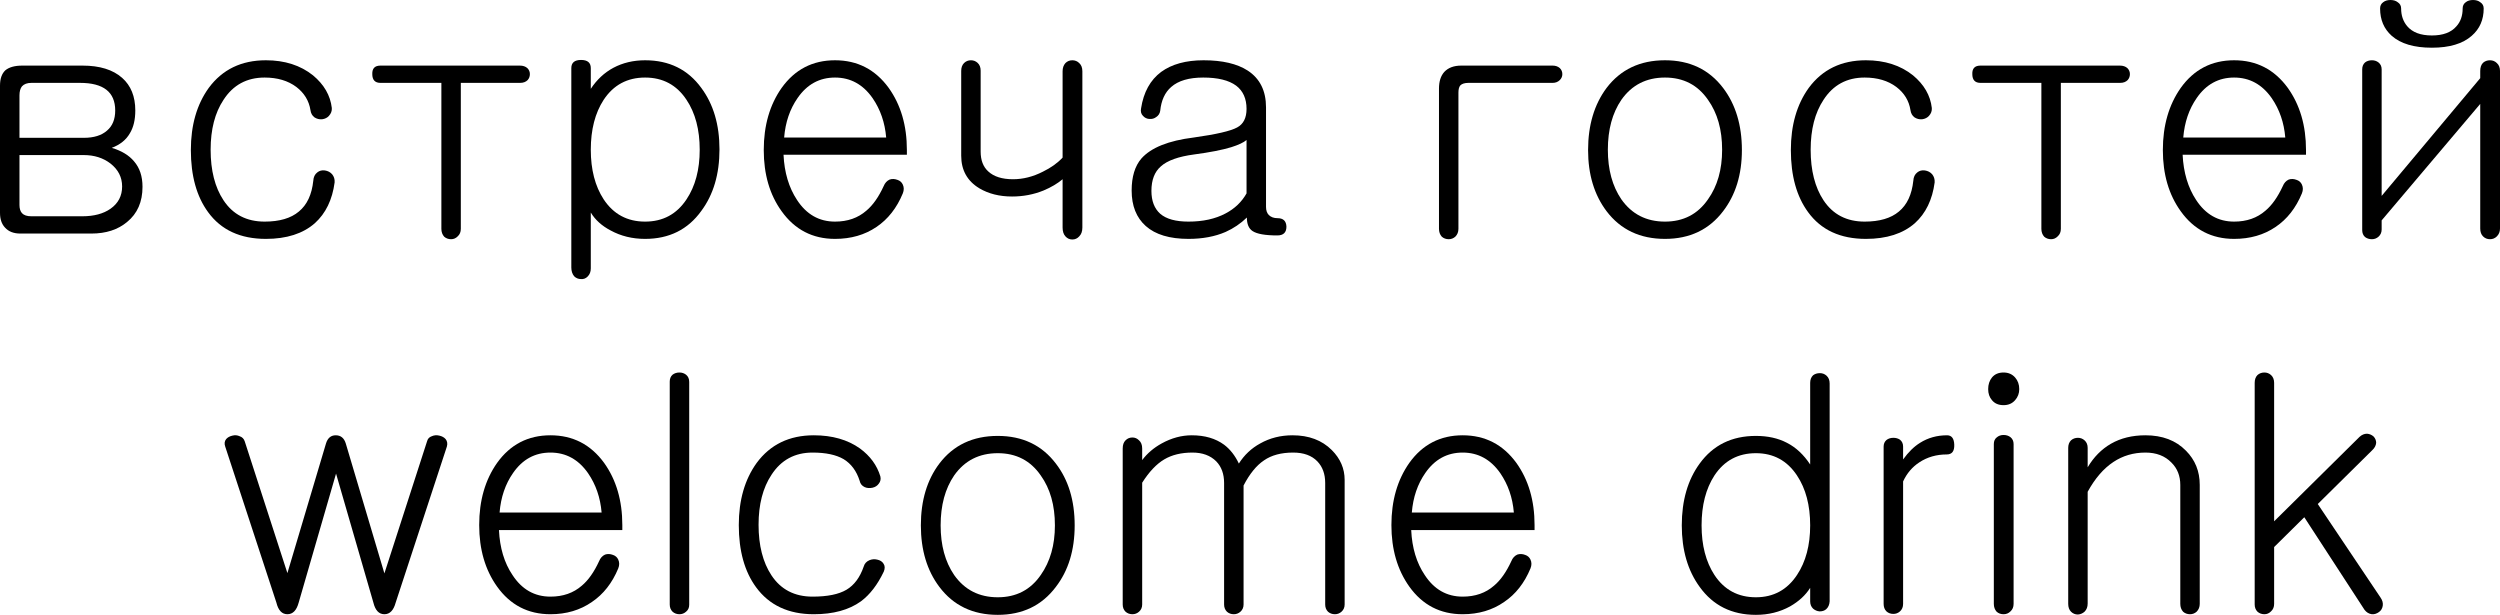
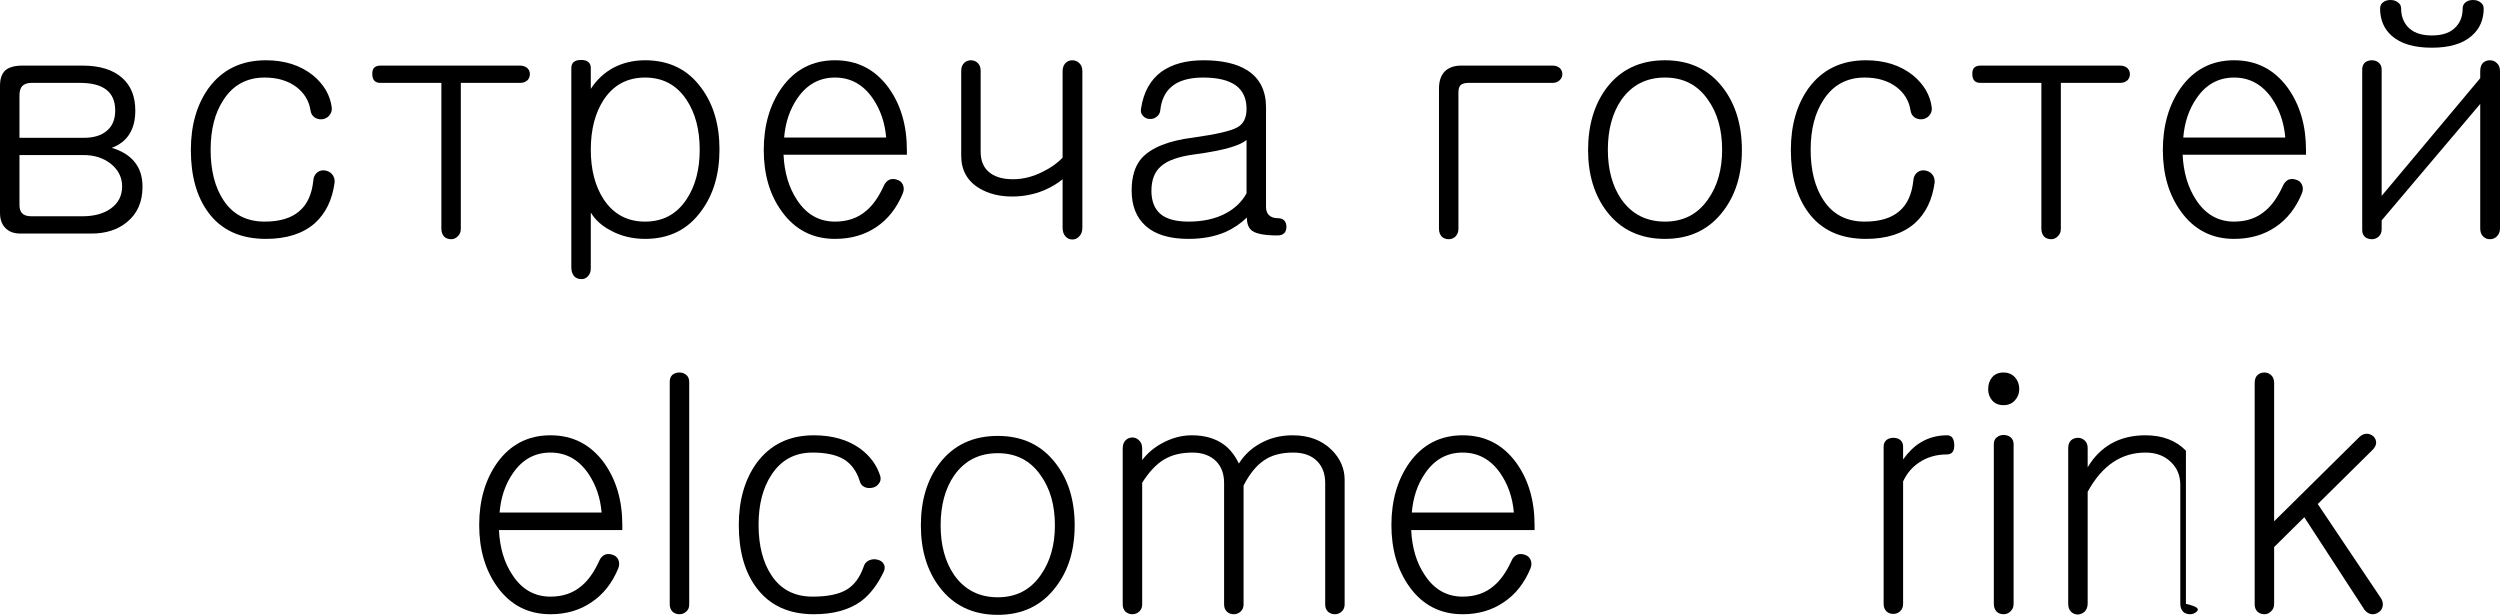
<svg xmlns="http://www.w3.org/2000/svg" viewBox="0 0 93.328 22.953" fill="none">
  <path d="M0.832 2.449H3.082C3.723 2.449 4.215 2.602 4.559 2.906C4.887 3.195 5.051 3.602 5.051 4.125C5.051 4.469 4.984 4.75 4.852 4.969C4.711 5.219 4.484 5.402 4.172 5.52C4.539 5.629 4.816 5.797 5.004 6.023C5.215 6.266 5.32 6.582 5.32 6.973C5.32 7.535 5.129 7.973 4.746 8.285C4.402 8.574 3.957 8.719 3.41 8.719H0.762C0.512 8.719 0.32 8.645 0.187 8.496C0.062 8.363 0 8.18 0 7.945V3.199C0 2.941 0.066 2.75 0.199 2.625C0.34 2.508 0.551 2.449 0.832 2.449ZM0.727 5.789V7.652C0.727 7.785 0.758 7.887 0.82 7.957C0.891 8.035 1.008 8.074 1.172 8.074H3.07C3.508 8.074 3.859 7.98 4.125 7.793C4.414 7.59 4.559 7.313 4.559 6.961C4.559 6.617 4.414 6.332 4.125 6.105C3.852 5.895 3.52 5.789 3.129 5.789H0.727ZM0.727 5.145H3.129C3.504 5.145 3.793 5.055 3.996 4.875C4.199 4.703 4.301 4.453 4.301 4.125C4.301 3.781 4.191 3.523 3.973 3.352C3.754 3.18 3.426 3.094 2.988 3.094H1.172C1.016 3.094 0.898 3.137 0.82 3.223C0.758 3.301 0.727 3.414 0.727 3.562V5.145Z" fill="black" />
  <path d="M9.926 2.25C10.629 2.25 11.215 2.438 11.684 2.812C12.098 3.156 12.332 3.562 12.387 4.031C12.395 4.141 12.359 4.238 12.281 4.324C12.219 4.395 12.133 4.438 12.023 4.453C11.922 4.461 11.828 4.438 11.742 4.383C11.656 4.32 11.605 4.23 11.59 4.113C11.535 3.762 11.359 3.473 11.063 3.246C10.75 3.012 10.355 2.895 9.879 2.895C9.215 2.895 8.703 3.172 8.344 3.727C8.023 4.211 7.863 4.832 7.863 5.59C7.863 6.363 8.023 6.992 8.344 7.477C8.695 8.008 9.207 8.273 9.879 8.273C10.434 8.273 10.859 8.148 11.156 7.898C11.461 7.648 11.641 7.266 11.695 6.75C11.703 6.609 11.754 6.504 11.848 6.434C11.926 6.371 12.02 6.348 12.129 6.363C12.238 6.379 12.328 6.426 12.398 6.504C12.469 6.59 12.5 6.691 12.492 6.809C12.406 7.457 12.16 7.965 11.754 8.332C11.309 8.723 10.699 8.918 9.926 8.918C8.973 8.918 8.254 8.586 7.77 7.922C7.34 7.336 7.125 6.562 7.125 5.602C7.125 4.672 7.348 3.898 7.793 3.281C8.301 2.594 9.012 2.25 9.926 2.25Z" fill="black" />
  <path d="M19.406 2.449C19.523 2.449 19.617 2.48 19.687 2.543C19.75 2.605 19.781 2.68 19.781 2.766C19.781 2.852 19.754 2.926 19.699 2.988C19.629 3.059 19.535 3.094 19.418 3.094H17.203V8.543C17.203 8.66 17.164 8.754 17.086 8.824C17.016 8.895 16.934 8.93 16.84 8.93C16.738 8.93 16.652 8.898 16.582 8.836C16.512 8.758 16.477 8.66 16.477 8.543V3.094H14.203C14 3.094 13.898 2.984 13.898 2.766C13.891 2.555 13.992 2.449 14.203 2.449H19.406Z" fill="black" />
  <path d="M21.328 9.984V2.543C21.328 2.34 21.449 2.238 21.691 2.238C21.934 2.238 22.055 2.34 22.055 2.543V3.316C22.281 2.973 22.562 2.711 22.898 2.531C23.25 2.344 23.645 2.25 24.082 2.25C24.98 2.25 25.68 2.594 26.18 3.281C26.633 3.891 26.859 4.656 26.859 5.578C26.859 6.5 26.633 7.266 26.18 7.875C25.68 8.57 24.98 8.918 24.082 8.918C23.605 8.918 23.176 8.812 22.793 8.602C22.465 8.43 22.219 8.207 22.055 7.934V10.02C22.055 10.145 22.016 10.246 21.937 10.324C21.867 10.395 21.785 10.426 21.691 10.418C21.59 10.418 21.504 10.383 21.434 10.313C21.363 10.227 21.328 10.117 21.328 9.984ZM24.082 2.895C23.418 2.895 22.902 3.172 22.535 3.727C22.215 4.219 22.055 4.84 22.055 5.59C22.055 6.332 22.215 6.949 22.535 7.441C22.902 7.996 23.418 8.273 24.082 8.273C24.746 8.273 25.262 7.996 25.629 7.441C25.957 6.949 26.121 6.332 26.121 5.59C26.121 4.84 25.957 4.219 25.629 3.727C25.262 3.172 24.746 2.895 24.082 2.895Z" fill="black" />
  <path d="M32.988 6.949C33.035 6.832 33.109 6.75 33.211 6.703C33.305 6.672 33.402 6.676 33.504 6.715C33.598 6.746 33.664 6.805 33.703 6.891C33.75 6.992 33.75 7.102 33.703 7.219C33.477 7.766 33.148 8.184 32.719 8.473C32.281 8.77 31.766 8.918 31.172 8.918C30.336 8.918 29.672 8.574 29.18 7.887C28.734 7.27 28.512 6.508 28.512 5.602C28.512 4.687 28.734 3.914 29.18 3.281C29.672 2.594 30.336 2.25 31.172 2.25C32.008 2.25 32.676 2.594 33.176 3.281C33.629 3.914 33.855 4.687 33.855 5.602V5.777H29.25C29.281 6.441 29.449 7.004 29.754 7.465C30.106 8.004 30.578 8.273 31.172 8.273C31.641 8.273 32.031 8.137 32.344 7.863C32.586 7.66 32.801 7.355 32.988 6.949ZM29.273 5.133H33.082C33.035 4.578 32.867 4.09 32.578 3.668C32.219 3.152 31.75 2.895 31.172 2.895C30.594 2.895 30.129 3.148 29.777 3.656C29.488 4.07 29.32 4.562 29.273 5.133Z" fill="black" />
  <path d="M40.406 8.496C40.406 8.637 40.367 8.746 40.289 8.824C40.219 8.902 40.133 8.941 40.031 8.941C39.93 8.941 39.844 8.902 39.774 8.824C39.703 8.746 39.668 8.637 39.668 8.496V6.691C39.473 6.855 39.234 6.996 38.953 7.113C38.586 7.262 38.195 7.336 37.781 7.336C37.313 7.336 36.906 7.234 36.562 7.031C36.109 6.758 35.883 6.352 35.883 5.812V2.648C35.883 2.523 35.918 2.426 35.988 2.355C36.059 2.285 36.144 2.25 36.246 2.25C36.34 2.25 36.422 2.281 36.492 2.344C36.57 2.414 36.609 2.512 36.609 2.637V5.66C36.609 5.98 36.703 6.227 36.891 6.398C37.102 6.594 37.41 6.691 37.816 6.691C38.191 6.691 38.562 6.598 38.93 6.41C39.234 6.262 39.481 6.086 39.668 5.883V2.66C39.668 2.535 39.703 2.434 39.774 2.355C39.844 2.285 39.93 2.25 40.031 2.25C40.133 2.25 40.219 2.285 40.289 2.355C40.367 2.426 40.406 2.527 40.406 2.66V8.496Z" fill="black" />
  <path d="M46.535 7.219V5.227C46.426 5.32 46.234 5.41 45.961 5.496C45.625 5.598 45.164 5.688 44.578 5.766C43.992 5.844 43.578 5.992 43.336 6.211C43.102 6.414 42.984 6.719 42.984 7.125C42.984 7.5 43.094 7.785 43.312 7.98C43.539 8.176 43.891 8.273 44.367 8.273C44.906 8.273 45.367 8.172 45.75 7.969C46.094 7.789 46.355 7.539 46.535 7.219ZM44.93 2.25C45.633 2.25 46.184 2.379 46.582 2.637C47.035 2.934 47.262 3.391 47.262 4.008V7.723C47.262 7.855 47.297 7.957 47.367 8.027C47.445 8.105 47.555 8.145 47.695 8.145C47.906 8.145 48.016 8.25 48.024 8.461C48.024 8.68 47.91 8.789 47.684 8.789C47.231 8.789 46.922 8.734 46.758 8.625C46.617 8.531 46.547 8.363 46.547 8.121C46.312 8.348 46.047 8.527 45.75 8.66C45.351 8.832 44.891 8.918 44.367 8.918C43.664 8.918 43.133 8.758 42.773 8.438C42.422 8.125 42.246 7.684 42.246 7.113C42.246 6.598 42.367 6.199 42.609 5.918C42.969 5.512 43.621 5.25 44.566 5.133C45.402 5.016 45.941 4.891 46.184 4.758C46.418 4.633 46.535 4.402 46.535 4.066C46.535 3.684 46.406 3.395 46.149 3.199C45.875 2.996 45.465 2.895 44.918 2.895C44.387 2.895 43.988 3.012 43.723 3.246C43.488 3.449 43.352 3.746 43.312 4.137C43.297 4.238 43.246 4.316 43.16 4.371C43.09 4.426 43.004 4.449 42.902 4.441C42.809 4.434 42.731 4.395 42.668 4.324C42.598 4.254 42.574 4.16 42.598 4.043C42.691 3.441 42.941 2.988 43.348 2.684C43.746 2.395 44.273 2.25 44.93 2.25Z" fill="black" />
  <path d="M54.551 2.449H57.961C58.07 2.449 58.16 2.48 58.231 2.543C58.293 2.605 58.324 2.68 58.324 2.766C58.324 2.852 58.293 2.926 58.231 2.988C58.16 3.059 58.07 3.094 57.961 3.094H54.82C54.68 3.094 54.578 3.125 54.516 3.188C54.469 3.242 54.445 3.332 54.445 3.457V8.543C54.445 8.66 54.406 8.758 54.328 8.836C54.258 8.898 54.176 8.93 54.082 8.93C53.981 8.93 53.894 8.898 53.824 8.836C53.754 8.758 53.719 8.66 53.719 8.543V3.305C53.719 3.039 53.785 2.832 53.918 2.684C54.066 2.527 54.277 2.449 54.551 2.449Z" fill="black" />
  <path d="M62.156 2.25C63.078 2.25 63.801 2.594 64.324 3.281C64.793 3.898 65.027 4.672 65.027 5.602C65.027 6.516 64.793 7.277 64.324 7.887C63.801 8.574 63.078 8.918 62.156 8.918C61.226 8.918 60.5 8.574 59.977 7.887C59.516 7.277 59.285 6.516 59.285 5.602C59.285 4.672 59.516 3.898 59.977 3.281C60.5 2.594 61.226 2.25 62.156 2.25ZM62.156 2.895C61.461 2.895 60.918 3.172 60.527 3.727C60.191 4.219 60.023 4.84 60.023 5.59C60.023 6.332 60.191 6.949 60.527 7.441C60.918 7.996 61.461 8.273 62.156 8.273C62.844 8.273 63.379 7.996 63.762 7.441C64.113 6.949 64.289 6.332 64.289 5.59C64.289 4.84 64.113 4.219 63.762 3.727C63.379 3.172 62.844 2.895 62.156 2.895Z" fill="black" />
  <path d="M69.656 2.25C70.359 2.25 70.945 2.438 71.414 2.812C71.828 3.156 72.063 3.562 72.117 4.031C72.125 4.141 72.09 4.238 72.012 4.324C71.949 4.395 71.863 4.438 71.754 4.453C71.652 4.461 71.559 4.438 71.473 4.383C71.387 4.32 71.336 4.23 71.32 4.113C71.266 3.762 71.09 3.473 70.793 3.246C70.48 3.012 70.086 2.895 69.609 2.895C68.945 2.895 68.433 3.172 68.074 3.727C67.754 4.211 67.594 4.832 67.594 5.59C67.594 6.363 67.754 6.992 68.074 7.477C68.426 8.008 68.938 8.273 69.609 8.273C70.164 8.273 70.59 8.148 70.887 7.898C71.191 7.648 71.371 7.266 71.426 6.75C71.434 6.609 71.484 6.504 71.578 6.434C71.656 6.371 71.75 6.348 71.859 6.363C71.969 6.379 72.059 6.426 72.129 6.504C72.199 6.59 72.23 6.691 72.223 6.809C72.137 7.457 71.891 7.965 71.484 8.332C71.039 8.723 70.43 8.918 69.656 8.918C68.703 8.918 67.984 8.586 67.5 7.922C67.07 7.336 66.855 6.562 66.855 5.602C66.855 4.672 67.078 3.898 67.523 3.281C68.031 2.594 68.742 2.25 69.656 2.25Z" fill="black" />
  <path d="M79.137 2.449C79.254 2.449 79.348 2.48 79.418 2.543C79.48 2.605 79.512 2.68 79.512 2.766C79.512 2.852 79.484 2.926 79.43 2.988C79.359 3.059 79.266 3.094 79.148 3.094H76.934V8.543C76.934 8.66 76.895 8.754 76.816 8.824C76.746 8.895 76.664 8.93 76.57 8.93C76.469 8.93 76.383 8.898 76.312 8.836C76.242 8.758 76.207 8.66 76.207 8.543V3.094H73.934C73.73 3.094 73.629 2.984 73.629 2.766C73.621 2.555 73.723 2.449 73.934 2.449H79.137Z" fill="black" />
  <path d="M85.219 6.949C85.266 6.832 85.34 6.75 85.441 6.703C85.535 6.672 85.633 6.676 85.734 6.715C85.828 6.746 85.895 6.805 85.933 6.891C85.98 6.992 85.98 7.102 85.933 7.219C85.707 7.766 85.379 8.184 84.949 8.473C84.512 8.77 83.996 8.918 83.402 8.918C82.566 8.918 81.902 8.574 81.41 7.887C80.965 7.27 80.742 6.508 80.742 5.602C80.742 4.687 80.965 3.914 81.41 3.281C81.902 2.594 82.566 2.25 83.402 2.25C84.238 2.25 84.906 2.594 85.406 3.281C85.859 3.914 86.086 4.687 86.086 5.602V5.777H81.48C81.512 6.441 81.68 7.004 81.984 7.465C82.336 8.004 82.808 8.273 83.402 8.273C83.871 8.273 84.262 8.137 84.574 7.863C84.816 7.66 85.031 7.355 85.219 6.949ZM81.504 5.133H85.312C85.266 4.578 85.098 4.09 84.809 3.668C84.449 3.152 83.981 2.895 83.402 2.895C82.824 2.895 82.359 3.148 82.008 3.656C81.719 4.07 81.551 4.562 81.504 5.133Z" fill="black" />
  <path d="M89.637 0.316C89.637 0.574 89.711 0.793 89.859 0.973C90.055 1.207 90.363 1.324 90.785 1.324C91.199 1.324 91.504 1.211 91.699 0.984C91.856 0.813 91.934 0.59 91.934 0.316C91.934 0.215 91.973 0.137 92.051 0.082C92.121 0.027 92.211 0 92.32 0C92.43 0 92.52 0.027 92.59 0.082C92.676 0.137 92.719 0.215 92.719 0.316C92.719 0.738 92.57 1.078 92.273 1.336C91.937 1.633 91.441 1.781 90.785 1.781C90.121 1.781 89.621 1.633 89.285 1.336C88.996 1.078 88.852 0.738 88.852 0.316C88.852 0.215 88.891 0.137 88.969 0.082C89.039 0.027 89.129 0 89.238 0C89.348 0 89.438 0.027 89.508 0.082C89.594 0.137 89.637 0.215 89.637 0.316ZM93.328 2.648V8.531C93.328 8.648 93.289 8.746 93.211 8.824C93.141 8.895 93.055 8.93 92.953 8.93C92.852 8.93 92.766 8.895 92.695 8.824C92.625 8.754 92.59 8.656 92.59 8.531V3.879L88.91 8.227V8.566C88.91 8.676 88.871 8.766 88.793 8.836C88.723 8.898 88.641 8.93 88.547 8.93C88.445 8.93 88.359 8.902 88.289 8.848C88.219 8.785 88.184 8.699 88.184 8.59V2.59C88.184 2.48 88.219 2.395 88.289 2.332C88.359 2.277 88.445 2.25 88.547 2.25C88.641 2.25 88.723 2.277 88.793 2.332C88.871 2.395 88.91 2.48 88.91 2.59V7.313L92.59 2.918V2.648C92.59 2.516 92.625 2.414 92.695 2.344C92.766 2.281 92.852 2.25 92.953 2.25C93.055 2.25 93.141 2.285 93.211 2.355C93.289 2.426 93.328 2.523 93.328 2.648Z" fill="black" />
-   <path d="M10.318 22.496L8.408 16.672C8.369 16.562 8.381 16.469 8.443 16.391C8.498 16.328 8.576 16.285 8.678 16.262C8.771 16.238 8.861 16.246 8.947 16.285C9.041 16.316 9.104 16.379 9.135 16.473L10.729 21.395L12.17 16.555C12.232 16.352 12.354 16.25 12.533 16.25C12.721 16.25 12.846 16.352 12.908 16.555L14.35 21.406L15.943 16.473C15.967 16.379 16.025 16.316 16.119 16.285C16.205 16.246 16.299 16.238 16.4 16.262C16.502 16.285 16.58 16.328 16.635 16.391C16.697 16.469 16.713 16.562 16.682 16.672L14.771 22.496C14.693 22.785 14.553 22.93 14.35 22.93C14.146 22.93 14.01 22.785 13.939 22.496L12.545 17.68L11.15 22.496C11.072 22.785 10.932 22.93 10.729 22.93C10.525 22.93 10.389 22.785 10.318 22.496Z" fill="black" />
  <path d="M22.365 20.949C22.412 20.832 22.486 20.75 22.588 20.703C22.682 20.672 22.779 20.676 22.881 20.715C22.975 20.746 23.041 20.805 23.08 20.891C23.127 20.992 23.127 21.102 23.08 21.219C22.854 21.766 22.525 22.184 22.096 22.473C21.658 22.777 21.143 22.93 20.549 22.93C19.713 22.93 19.049 22.586 18.557 21.898C18.111 21.273 17.889 20.508 17.889 19.602C17.889 18.688 18.111 17.914 18.557 17.281C19.049 16.594 19.713 16.25 20.549 16.25C21.385 16.25 22.053 16.594 22.553 17.281C23.006 17.914 23.232 18.688 23.232 19.602V19.789H18.627C18.658 20.453 18.826 21.012 19.131 21.465C19.482 22.004 19.955 22.273 20.549 22.273C21.018 22.273 21.408 22.137 21.721 21.863C21.963 21.66 22.178 21.355 22.365 20.949ZM18.65 19.133H22.459C22.412 18.578 22.244 18.09 21.955 17.668C21.596 17.152 21.127 16.895 20.549 16.895C19.971 16.895 19.506 17.148 19.154 17.656C18.865 18.07 18.697 18.562 18.65 19.133Z" fill="black" />
  <path d="M25.002 14.246C25.002 14.137 25.037 14.051 25.108 13.988C25.178 13.934 25.264 13.906 25.365 13.906C25.459 13.906 25.541 13.934 25.611 13.988C25.689 14.051 25.729 14.141 25.729 14.258V22.578C25.729 22.687 25.689 22.773 25.611 22.836C25.541 22.898 25.459 22.93 25.365 22.93C25.264 22.93 25.178 22.898 25.108 22.836C25.037 22.766 25.002 22.676 25.002 22.566V14.246Z" fill="black" />
  <path d="M30.381 16.25C31.068 16.25 31.642 16.414 32.104 16.742C32.486 17.023 32.74 17.371 32.865 17.785C32.889 17.887 32.869 17.977 32.807 18.055C32.752 18.133 32.674 18.184 32.572 18.207C32.463 18.23 32.365 18.223 32.279 18.184C32.178 18.137 32.115 18.059 32.092 17.949C31.975 17.582 31.775 17.312 31.494 17.141C31.213 16.977 30.826 16.895 30.334 16.895C29.67 16.895 29.158 17.172 28.799 17.727C28.479 18.211 28.318 18.832 28.318 19.59C28.318 20.363 28.479 20.992 28.799 21.477C29.15 22.008 29.662 22.273 30.334 22.273C30.889 22.273 31.311 22.187 31.6 22.016C31.889 21.844 32.104 21.555 32.244 21.148C32.275 21.039 32.346 20.961 32.455 20.914C32.549 20.875 32.646 20.867 32.748 20.891C32.857 20.914 32.936 20.965 32.983 21.043C33.037 21.121 33.041 21.219 32.994 21.336C32.76 21.828 32.475 22.199 32.139 22.449C31.693 22.77 31.107 22.93 30.381 22.93C29.436 22.93 28.717 22.594 28.225 21.922C27.795 21.336 27.58 20.563 27.58 19.602C27.58 18.672 27.803 17.898 28.248 17.281C28.756 16.594 29.467 16.25 30.381 16.25Z" fill="black" />
  <path d="M37.248 16.273C38.17 16.273 38.893 16.617 39.416 17.305C39.885 17.914 40.119 18.684 40.119 19.613C40.119 20.535 39.885 21.301 39.416 21.91C38.893 22.605 38.17 22.953 37.248 22.953C36.318 22.953 35.592 22.605 35.068 21.91C34.608 21.301 34.377 20.535 34.377 19.613C34.377 18.684 34.608 17.914 35.068 17.305C35.592 16.617 36.318 16.273 37.248 16.273ZM37.248 16.918C36.553 16.918 36.01 17.195 35.619 17.75C35.283 18.242 35.115 18.863 35.115 19.613C35.115 20.355 35.283 20.973 35.619 21.465C36.01 22.02 36.553 22.297 37.248 22.297C37.936 22.297 38.471 22.02 38.853 21.465C39.205 20.965 39.381 20.348 39.381 19.613C39.381 18.863 39.205 18.242 38.853 17.75C38.471 17.195 37.936 16.918 37.248 16.918Z" fill="black" />
  <path d="M41.912 16.742C41.912 16.609 41.947 16.508 42.018 16.438C42.088 16.367 42.174 16.332 42.275 16.332C42.369 16.332 42.451 16.367 42.521 16.438C42.6 16.508 42.639 16.609 42.639 16.742V17.176C42.826 16.926 43.068 16.719 43.365 16.555C43.732 16.352 44.108 16.25 44.49 16.25C44.975 16.25 45.377 16.367 45.697 16.602C45.924 16.773 46.107 17.008 46.248 17.305C46.451 16.984 46.717 16.734 47.045 16.555C47.404 16.352 47.807 16.25 48.252 16.25C48.861 16.25 49.35 16.434 49.717 16.801C50.037 17.121 50.197 17.492 50.197 17.914V22.566C50.197 22.676 50.158 22.766 50.08 22.836C50.01 22.898 49.928 22.93 49.834 22.93C49.732 22.93 49.647 22.898 49.576 22.836C49.506 22.766 49.471 22.676 49.471 22.566V18.031C49.471 17.695 49.373 17.426 49.178 17.223C48.967 17.004 48.666 16.895 48.275 16.895C47.83 16.895 47.467 16.992 47.186 17.187C46.904 17.375 46.65 17.688 46.424 18.125V22.566C46.424 22.676 46.385 22.766 46.307 22.836C46.236 22.898 46.154 22.93 46.06 22.93C45.959 22.93 45.873 22.898 45.803 22.836C45.733 22.766 45.697 22.676 45.697 22.566V18.031C45.697 17.695 45.6 17.426 45.404 17.223C45.186 17.004 44.889 16.895 44.514 16.895C44.1 16.895 43.748 16.98 43.459 17.152C43.17 17.324 42.897 17.613 42.639 18.02V22.566C42.639 22.676 42.6 22.766 42.521 22.836C42.451 22.898 42.369 22.93 42.275 22.93C42.174 22.93 42.088 22.898 42.018 22.836C41.947 22.766 41.912 22.676 41.912 22.566V16.742Z" fill="black" />
  <path d="M56.42 20.949C56.467 20.832 56.541 20.75 56.643 20.703C56.736 20.672 56.834 20.676 56.936 20.715C57.029 20.746 57.096 20.805 57.135 20.891C57.182 20.992 57.182 21.102 57.135 21.219C56.908 21.766 56.58 22.184 56.15 22.473C55.713 22.777 55.197 22.93 54.603 22.93C53.767 22.93 53.103 22.586 52.611 21.898C52.166 21.273 51.943 20.508 51.943 19.602C51.943 18.688 52.166 17.914 52.611 17.281C53.103 16.594 53.767 16.25 54.603 16.25C55.439 16.25 56.107 16.594 56.608 17.281C57.061 17.914 57.287 18.688 57.287 19.602V19.789H52.682C52.713 20.453 52.881 21.012 53.186 21.465C53.537 22.004 54.01 22.273 54.603 22.273C55.072 22.273 55.463 22.137 55.775 21.863C56.018 21.66 56.232 21.355 56.42 20.949ZM52.705 19.133H56.514C56.467 18.578 56.299 18.09 56.01 17.668C55.651 17.152 55.182 16.895 54.603 16.895C54.026 16.895 53.561 17.148 53.209 17.656C52.92 18.07 52.752 18.562 52.705 19.133Z" fill="black" />
-   <path d="M68.303 14.316V22.449C68.295 22.574 68.252 22.672 68.174 22.742C68.111 22.797 68.029 22.824 67.928 22.824C67.834 22.816 67.752 22.781 67.682 22.719C67.611 22.648 67.576 22.559 67.576 22.449V21.945C67.404 22.219 67.154 22.449 66.826 22.637C66.443 22.848 66.018 22.953 65.549 22.953C64.65 22.953 63.951 22.605 63.451 21.91C63.006 21.301 62.783 20.535 62.783 19.613C62.783 18.684 63.006 17.914 63.451 17.305C63.951 16.617 64.65 16.273 65.549 16.273C65.994 16.273 66.381 16.359 66.709 16.531C67.045 16.703 67.334 16.973 67.576 17.34V14.293C67.576 14.176 67.611 14.082 67.682 14.012C67.752 13.957 67.838 13.93 67.939 13.93C68.033 13.93 68.115 13.961 68.185 14.023C68.264 14.094 68.303 14.191 68.303 14.316ZM65.549 16.918C64.885 16.918 64.369 17.195 64.002 17.75C63.682 18.242 63.522 18.863 63.522 19.613C63.522 20.355 63.682 20.973 64.002 21.465C64.369 22.02 64.885 22.297 65.549 22.297C66.205 22.297 66.717 22.02 67.084 21.465C67.412 20.973 67.576 20.355 67.576 19.613C67.576 18.863 67.412 18.242 67.084 17.75C66.717 17.195 66.205 16.918 65.549 16.918Z" fill="black" />
  <path d="M70.318 16.672C70.318 16.57 70.353 16.488 70.424 16.426C70.494 16.371 70.58 16.344 70.682 16.344C70.775 16.344 70.858 16.367 70.928 16.414C71.006 16.477 71.045 16.562 71.045 16.672V17.152C71.24 16.879 71.451 16.672 71.678 16.531C71.975 16.344 72.311 16.25 72.686 16.25C72.857 16.25 72.947 16.367 72.955 16.602C72.963 16.844 72.869 16.965 72.674 16.965C72.291 16.965 71.951 17.063 71.654 17.258C71.389 17.43 71.186 17.668 71.045 17.973V22.543C71.045 22.66 71.006 22.754 70.928 22.824C70.858 22.887 70.775 22.918 70.682 22.918C70.58 22.918 70.494 22.887 70.424 22.824C70.353 22.754 70.318 22.66 70.318 22.543V16.672Z" fill="black" />
  <path d="M74.432 16.578C74.432 16.469 74.467 16.387 74.537 16.332C74.607 16.27 74.693 16.238 74.795 16.238C74.897 16.238 74.982 16.266 75.053 16.32C75.131 16.383 75.17 16.469 75.17 16.578V22.543C75.17 22.66 75.131 22.754 75.053 22.824C74.982 22.895 74.897 22.93 74.795 22.93C74.693 22.93 74.607 22.898 74.537 22.836C74.467 22.758 74.432 22.66 74.432 22.543V16.578ZM74.795 13.906C74.975 13.906 75.119 13.969 75.228 14.094C75.33 14.211 75.381 14.355 75.381 14.527C75.381 14.684 75.33 14.82 75.228 14.937C75.119 15.063 74.975 15.125 74.795 15.125C74.607 15.125 74.463 15.063 74.361 14.937C74.267 14.828 74.221 14.691 74.221 14.527C74.221 14.355 74.267 14.211 74.361 14.094C74.463 13.969 74.607 13.906 74.795 13.906Z" fill="black" />
-   <path d="M77.209 16.719C77.209 16.602 77.244 16.508 77.314 16.438C77.385 16.375 77.471 16.344 77.572 16.344C77.666 16.344 77.748 16.375 77.818 16.438C77.897 16.508 77.935 16.602 77.935 16.719V17.445C78.162 17.063 78.451 16.77 78.803 16.566C79.17 16.355 79.6 16.25 80.092 16.25C80.725 16.25 81.228 16.441 81.603 16.824C81.947 17.168 82.119 17.594 82.119 18.102V22.543C82.119 22.66 82.08 22.758 82.002 22.836C81.932 22.898 81.85 22.93 81.756 22.93C81.654 22.93 81.568 22.898 81.498 22.836C81.428 22.758 81.393 22.66 81.393 22.543V18.102C81.393 17.766 81.283 17.488 81.064 17.27C80.822 17.02 80.498 16.895 80.092 16.895C79.647 16.895 79.248 17.012 78.896 17.246C78.529 17.488 78.209 17.859 77.935 18.359V22.531C77.935 22.656 77.897 22.758 77.818 22.836C77.748 22.898 77.666 22.934 77.572 22.941C77.471 22.941 77.385 22.906 77.314 22.836C77.244 22.766 77.209 22.668 77.209 22.543V16.719Z" fill="black" />
+   <path d="M77.209 16.719C77.209 16.602 77.244 16.508 77.314 16.438C77.385 16.375 77.471 16.344 77.572 16.344C77.666 16.344 77.748 16.375 77.818 16.438C77.897 16.508 77.935 16.602 77.935 16.719V17.445C78.162 17.063 78.451 16.77 78.803 16.566C79.17 16.355 79.6 16.25 80.092 16.25C80.725 16.25 81.228 16.441 81.603 16.824V22.543C82.119 22.66 82.08 22.758 82.002 22.836C81.932 22.898 81.85 22.93 81.756 22.93C81.654 22.93 81.568 22.898 81.498 22.836C81.428 22.758 81.393 22.66 81.393 22.543V18.102C81.393 17.766 81.283 17.488 81.064 17.27C80.822 17.02 80.498 16.895 80.092 16.895C79.647 16.895 79.248 17.012 78.896 17.246C78.529 17.488 78.209 17.859 77.935 18.359V22.531C77.935 22.656 77.897 22.758 77.818 22.836C77.748 22.898 77.666 22.934 77.572 22.941C77.471 22.941 77.385 22.906 77.314 22.836C77.244 22.766 77.209 22.668 77.209 22.543V16.719Z" fill="black" />
  <path d="M84.17 14.293C84.17 14.168 84.205 14.07 84.275 14C84.346 13.938 84.432 13.906 84.533 13.906C84.627 13.906 84.709 13.938 84.779 14C84.857 14.07 84.896 14.168 84.896 14.293V19.461L88.084 16.309C88.17 16.23 88.264 16.191 88.365 16.191C88.459 16.199 88.541 16.234 88.611 16.297C88.674 16.367 88.705 16.445 88.705 16.531C88.697 16.633 88.646 16.727 88.553 16.812L86.525 18.816L88.869 22.309C88.939 22.41 88.967 22.512 88.951 22.613C88.935 22.715 88.889 22.793 88.81 22.848C88.725 22.91 88.635 22.938 88.541 22.93C88.432 22.914 88.342 22.859 88.271 22.766L86.022 19.309L84.896 20.422V22.543C84.896 22.66 84.857 22.754 84.779 22.824C84.709 22.895 84.627 22.93 84.533 22.93C84.432 22.93 84.346 22.898 84.275 22.836C84.205 22.766 84.17 22.676 84.17 22.566V14.293Z" fill="black" />
</svg>